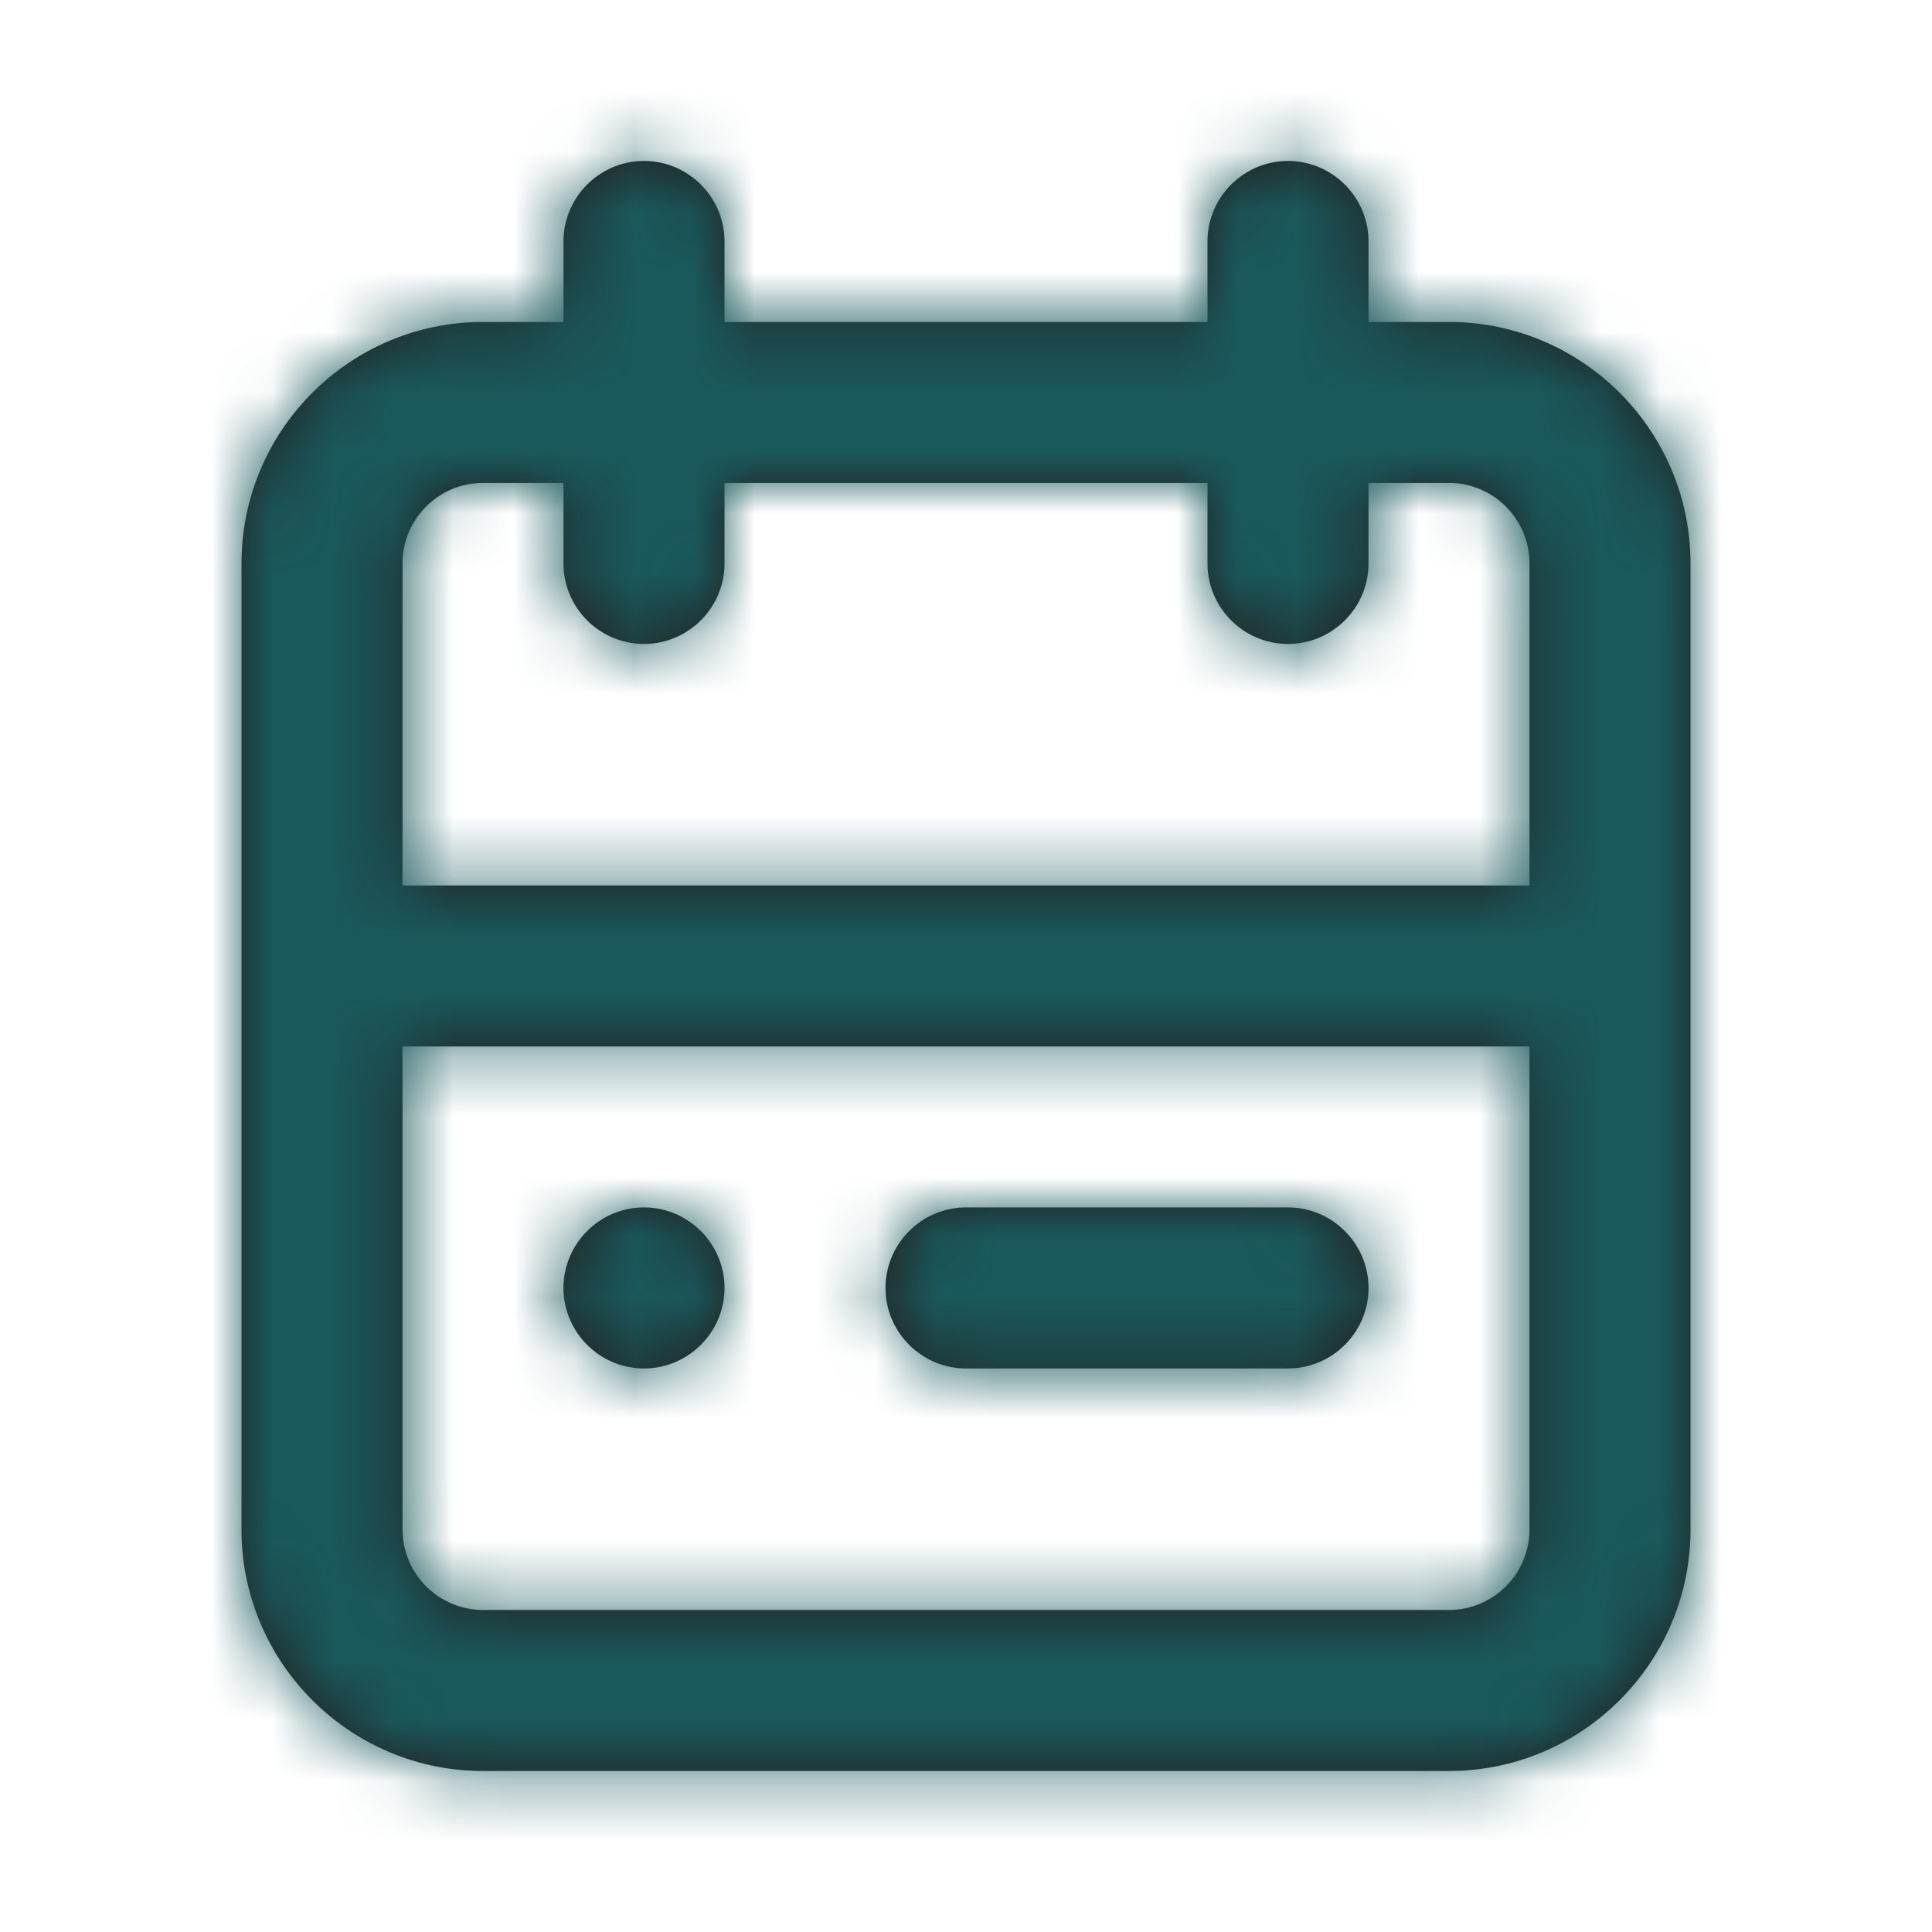
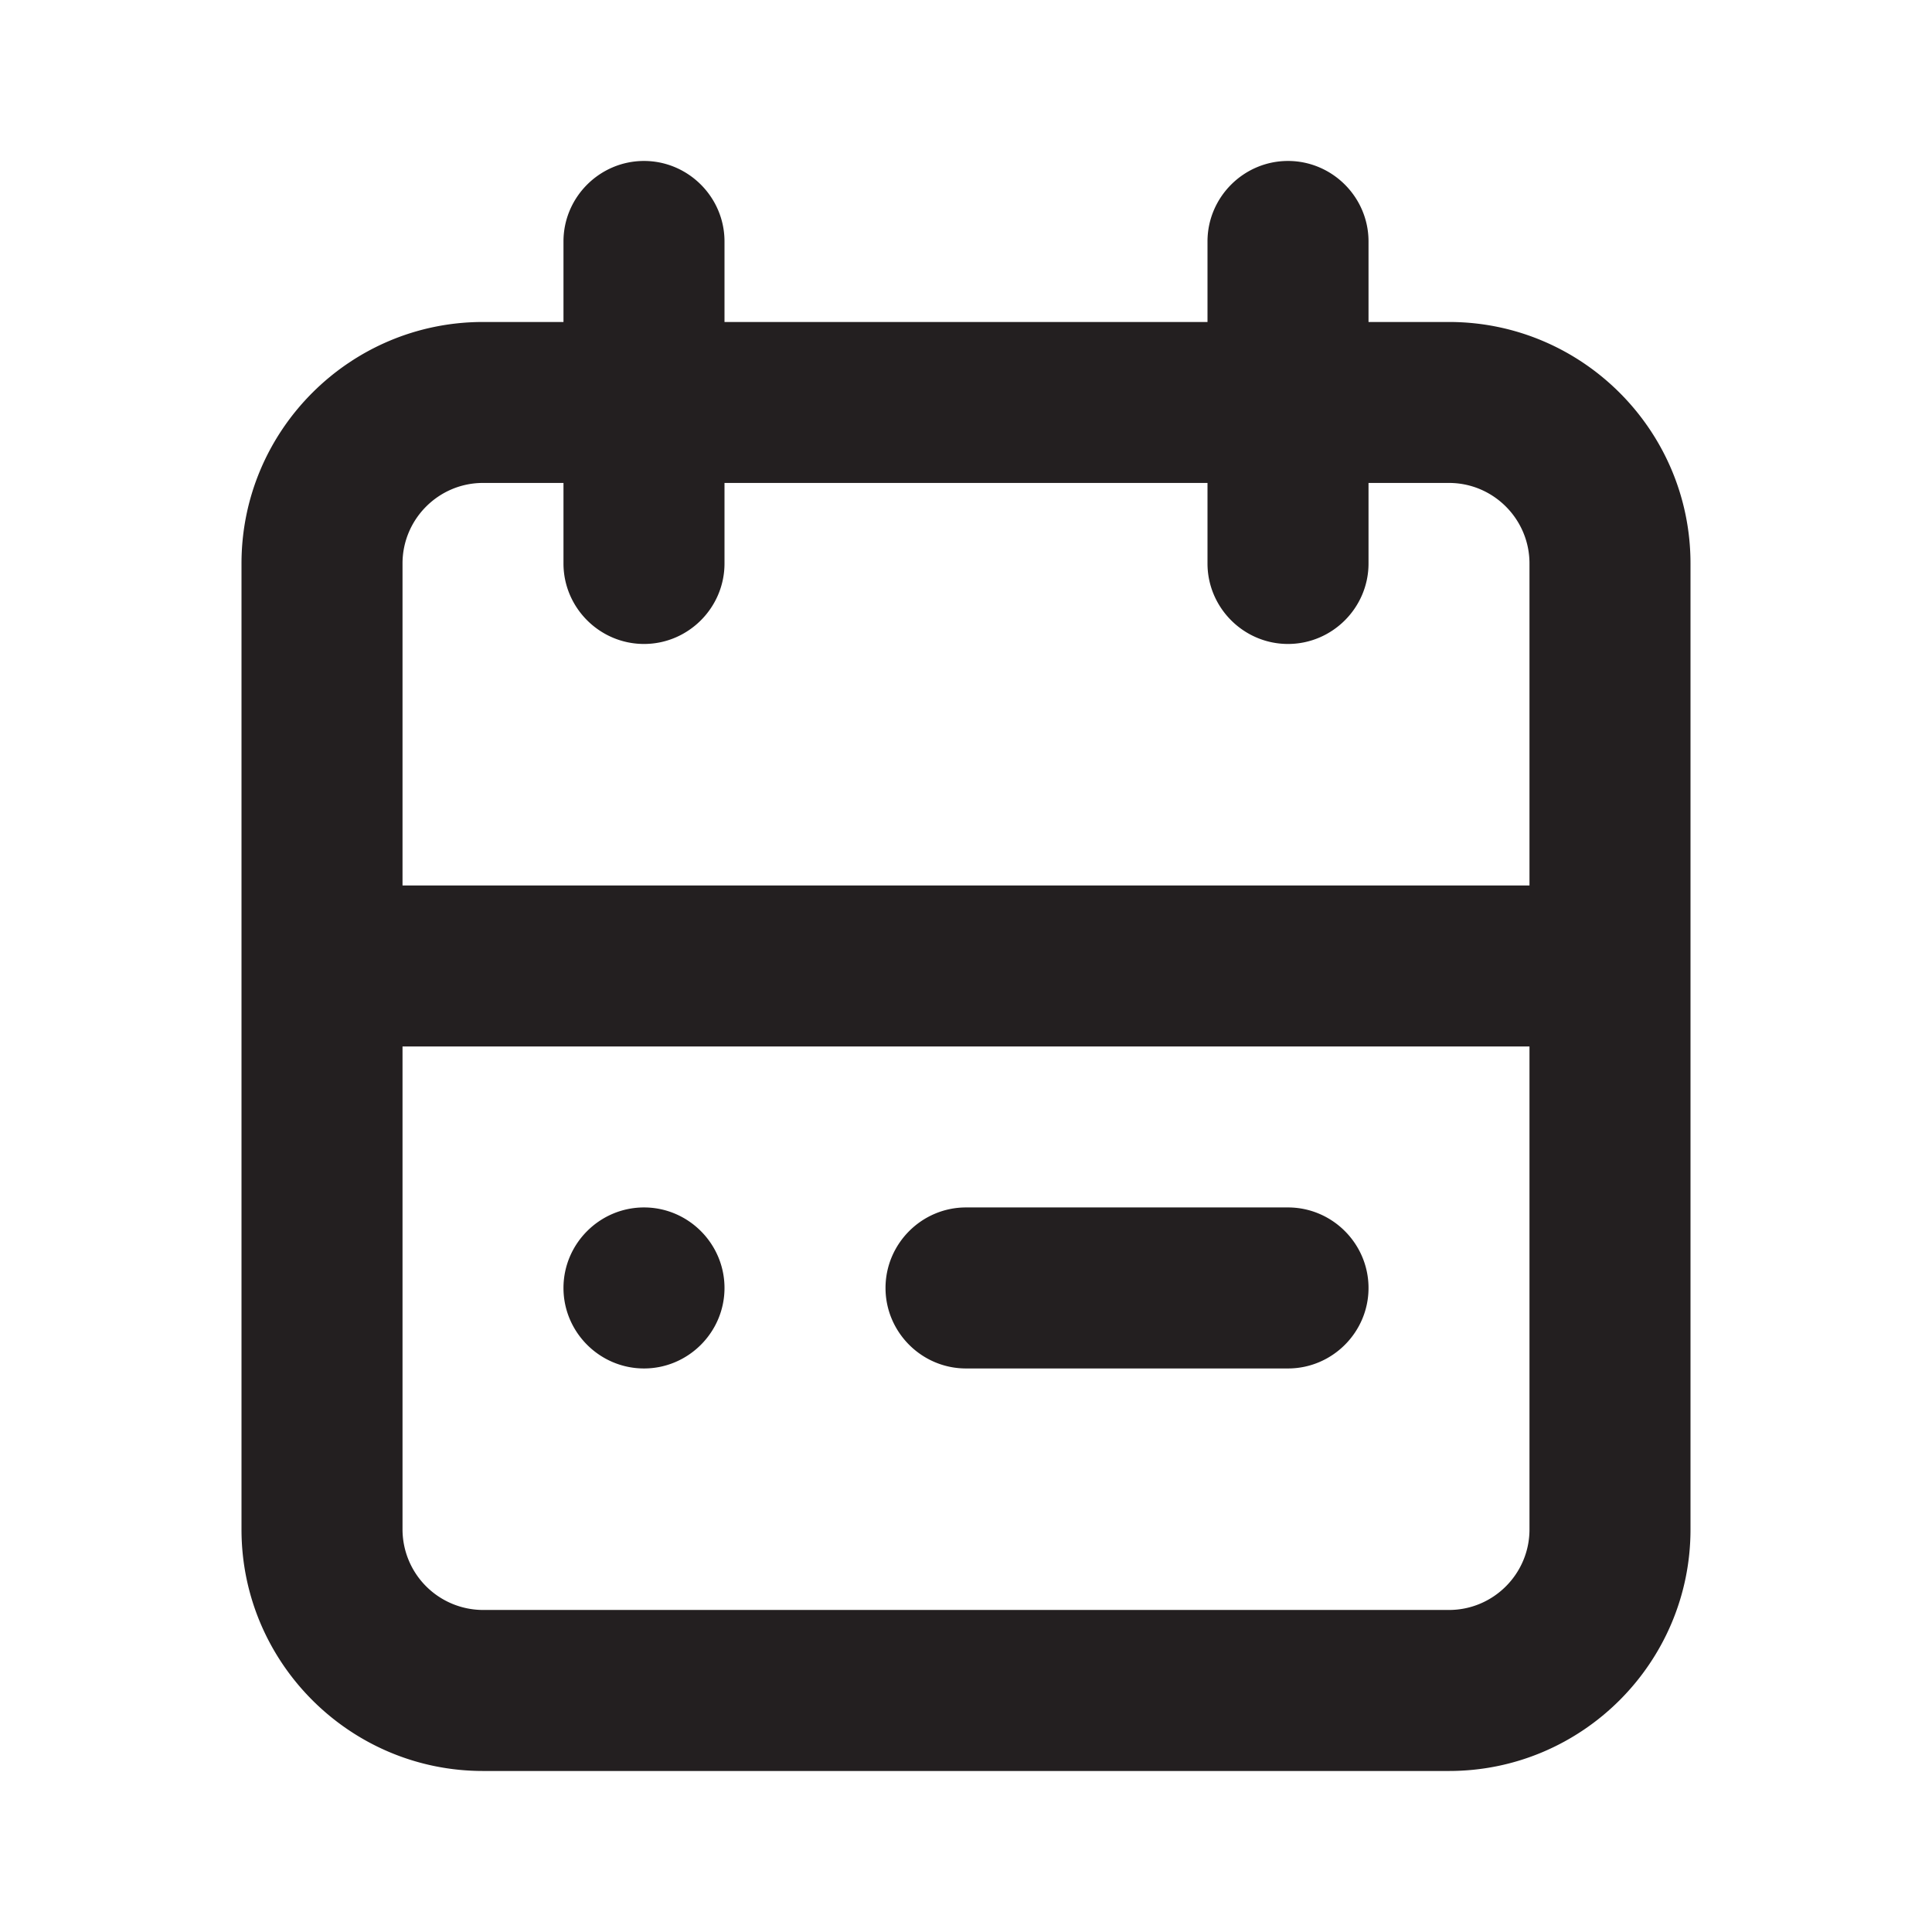
<svg xmlns="http://www.w3.org/2000/svg" width="32" height="32" viewBox="0 0 32 32" fill="none">
  <path fill-rule="evenodd" clip-rule="evenodd" d="M9.333 21.333c0-.734.6-1.334 1.334-1.334.733 0 1.333.6 1.333 1.334 0 .733-.6 1.333-1.333 1.333-.734 0-1.334-.6-1.334-1.333zM16 19.999h5.333c.734 0 1.334.6 1.334 1.334 0 .733-.6 1.333-1.334 1.333H16c-.733 0-1.333-.6-1.333-1.333 0-.734.6-1.334 1.333-1.334zm8 6.667H8a1.336 1.336 0 0 1-1.333-1.333v-8h18.666v8c0 .734-.598 1.333-1.333 1.333M8 7.999h1.333v1.334c0 .733.6 1.333 1.334 1.333.733 0 1.333-.6 1.333-1.333V7.999h8v1.334c0 .733.6 1.333 1.333 1.333.734 0 1.334-.6 1.334-1.333V7.999H24c.735 0 1.333.599 1.333 1.334v5.333H6.667V9.333c0-.735.598-1.334 1.333-1.334m16-2.666h-1.333V3.999c0-.733-.6-1.333-1.334-1.333-.733 0-1.333.6-1.333 1.333v1.334h-8V3.999c0-.733-.6-1.333-1.333-1.333-.734 0-1.334.6-1.334 1.333v1.334H8c-2.205 0-4 1.794-4 4v16c0 2.205 1.795 4 4 4h16c2.205 0 4-1.795 4-4v-16c0-2.206-1.795-4-4-4" fill="#231F20" />
  <mask id="9936l9yrba" style="mask-type:luminance" maskUnits="userSpaceOnUse" x="4" y="2" width="24" height="28">
-     <path fill-rule="evenodd" clip-rule="evenodd" d="M9.333 21.333c0-.734.6-1.334 1.334-1.334.733 0 1.333.6 1.333 1.334 0 .733-.6 1.333-1.333 1.333-.734 0-1.334-.6-1.334-1.333zM16 19.999h5.333c.734 0 1.334.6 1.334 1.334 0 .733-.6 1.333-1.334 1.333H16c-.733 0-1.333-.6-1.333-1.333 0-.734.6-1.334 1.333-1.334zm8 6.667H8a1.336 1.336 0 0 1-1.333-1.333v-8h18.666v8c0 .734-.598 1.333-1.333 1.333M8 7.999h1.333v1.334c0 .733.6 1.333 1.334 1.333.733 0 1.333-.6 1.333-1.333V7.999h8v1.334c0 .733.6 1.333 1.333 1.333.734 0 1.334-.6 1.334-1.333V7.999H24c.735 0 1.333.599 1.333 1.334v5.333H6.667V9.333c0-.735.598-1.334 1.333-1.334m16-2.666h-1.333V3.999c0-.733-.6-1.333-1.334-1.333-.733 0-1.333.6-1.333 1.333v1.334h-8V3.999c0-.733-.6-1.333-1.333-1.333-.734 0-1.334.6-1.334 1.333v1.334H8c-2.205 0-4 1.794-4 4v16c0 2.205 1.795 4 4 4h16c2.205 0 4-1.795 4-4v-16c0-2.206-1.795-4-4-4" fill="#fff" />
-   </mask>
+     </mask>
  <g mask="url(#9936l9yrba)">
-     <path fill="#1A585B" d="M0 0h32v32H0z" />
-   </g>
+     </g>
</svg>